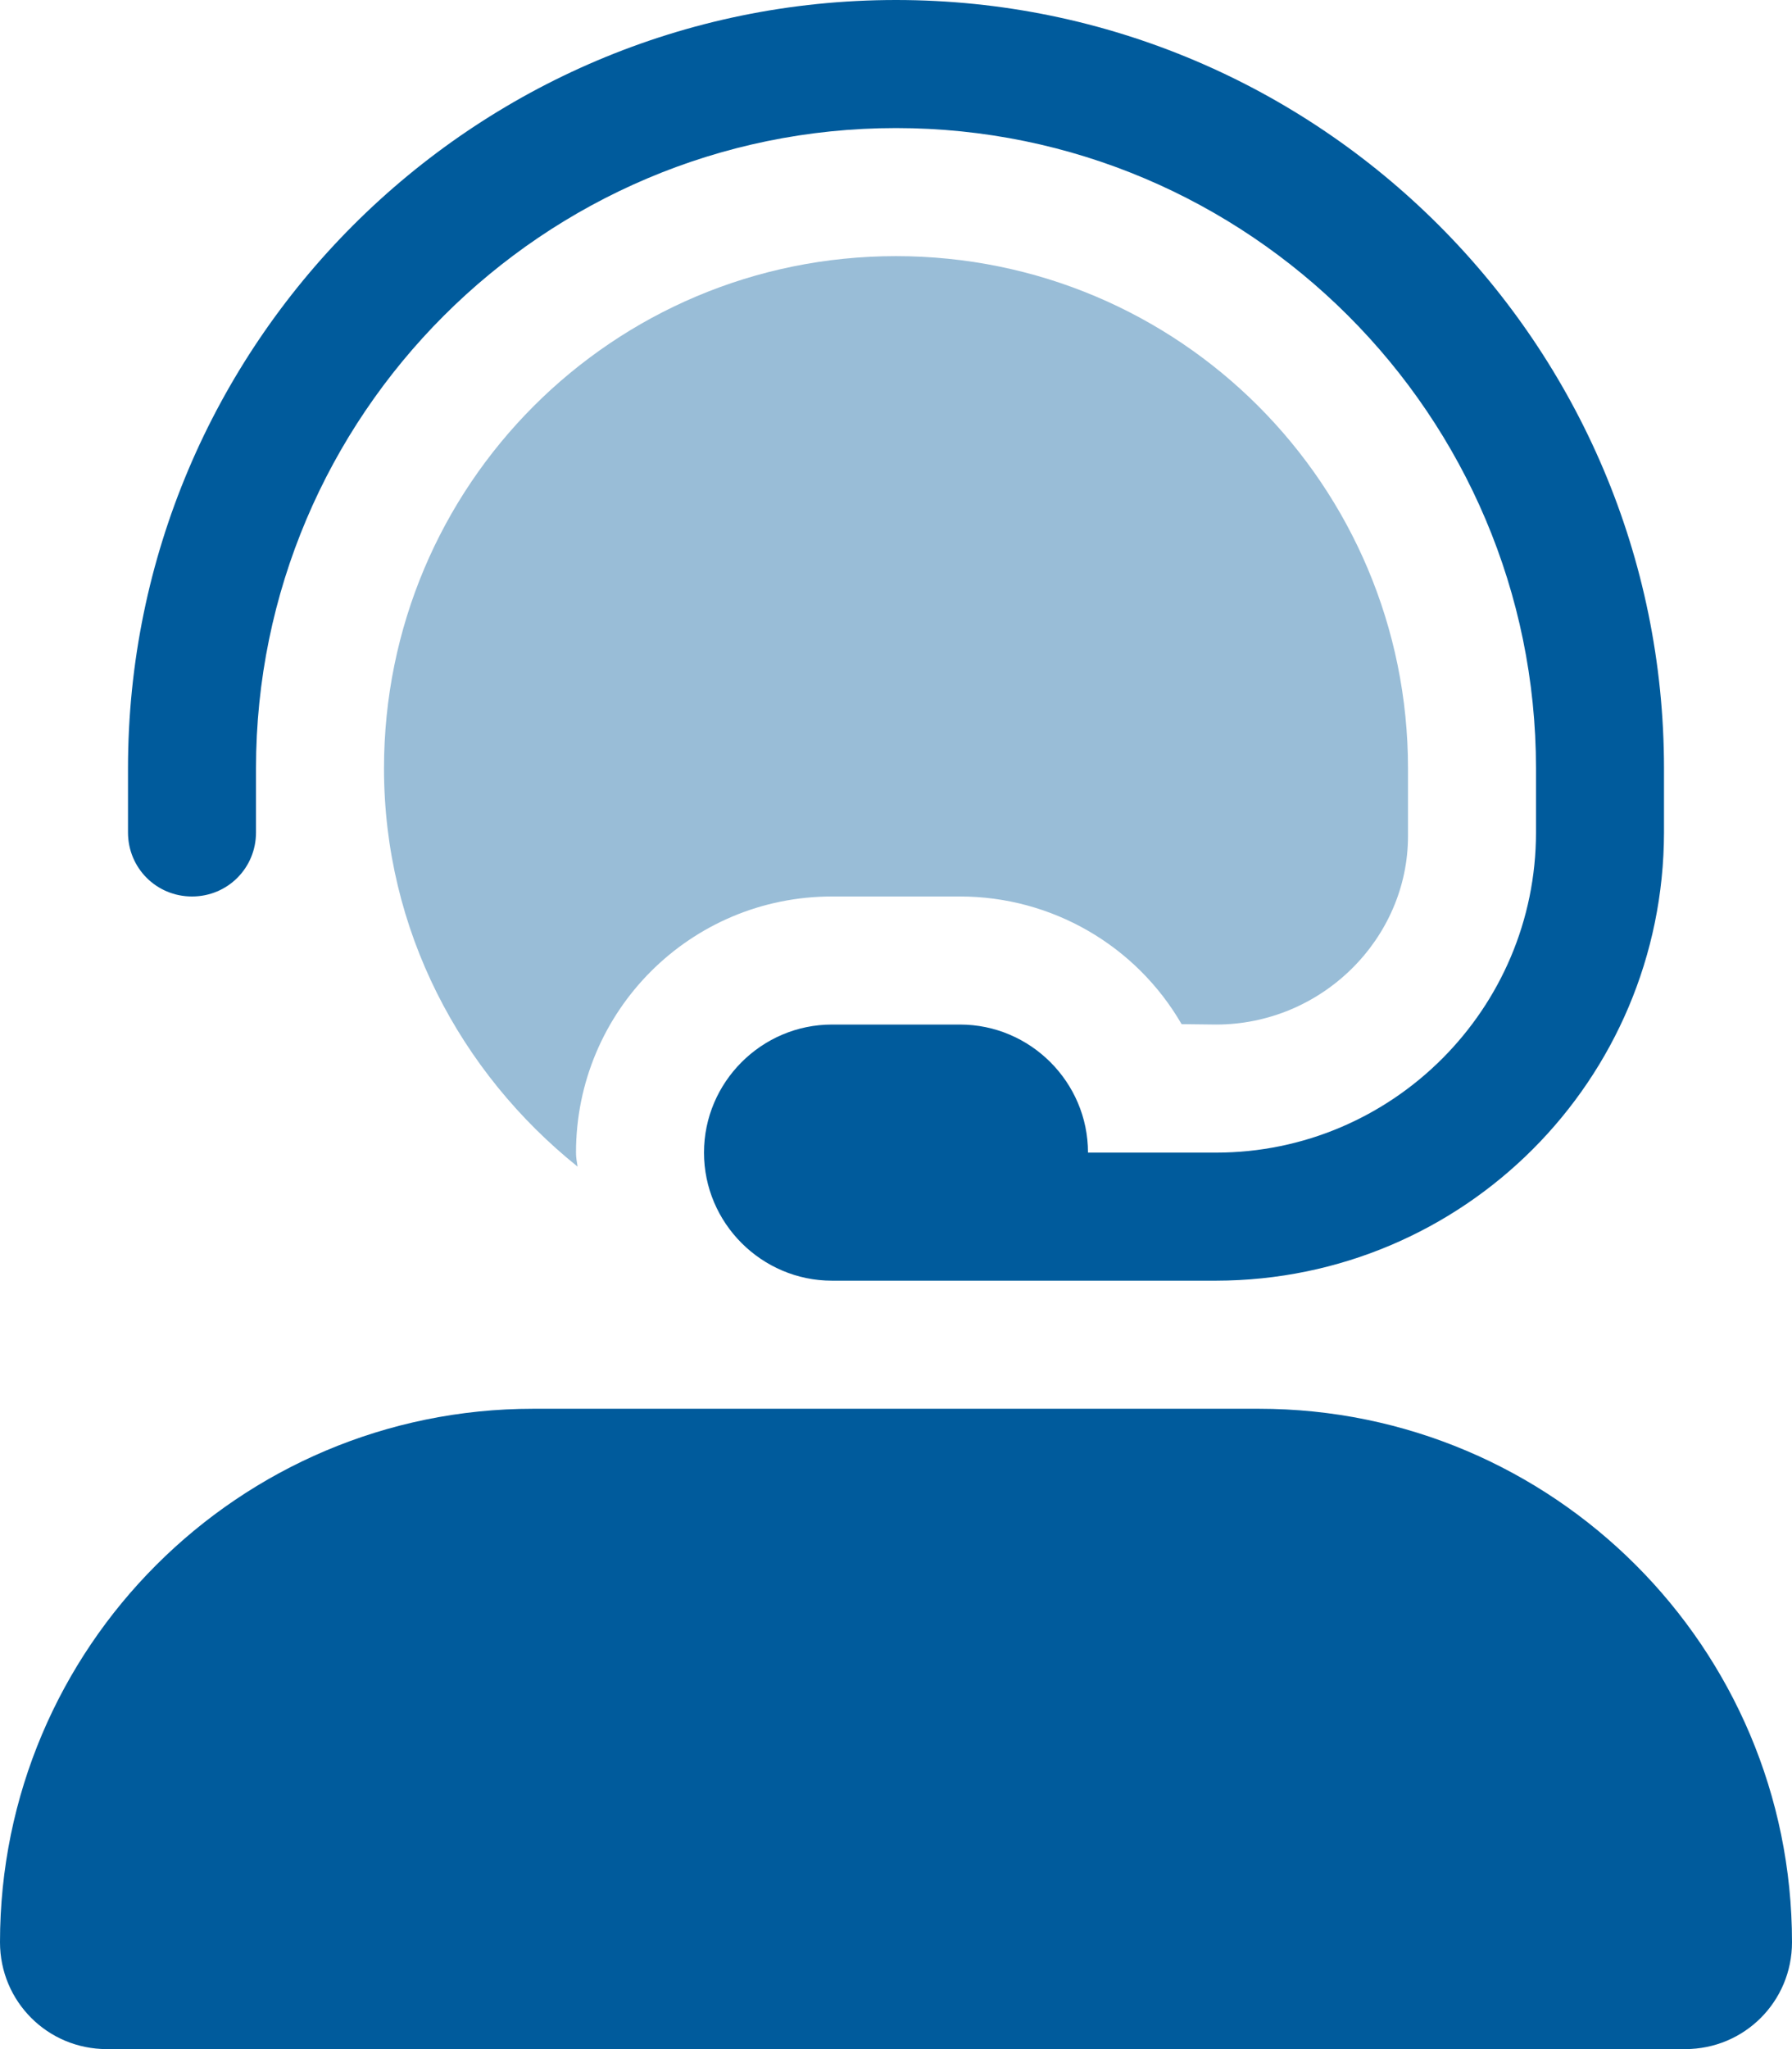
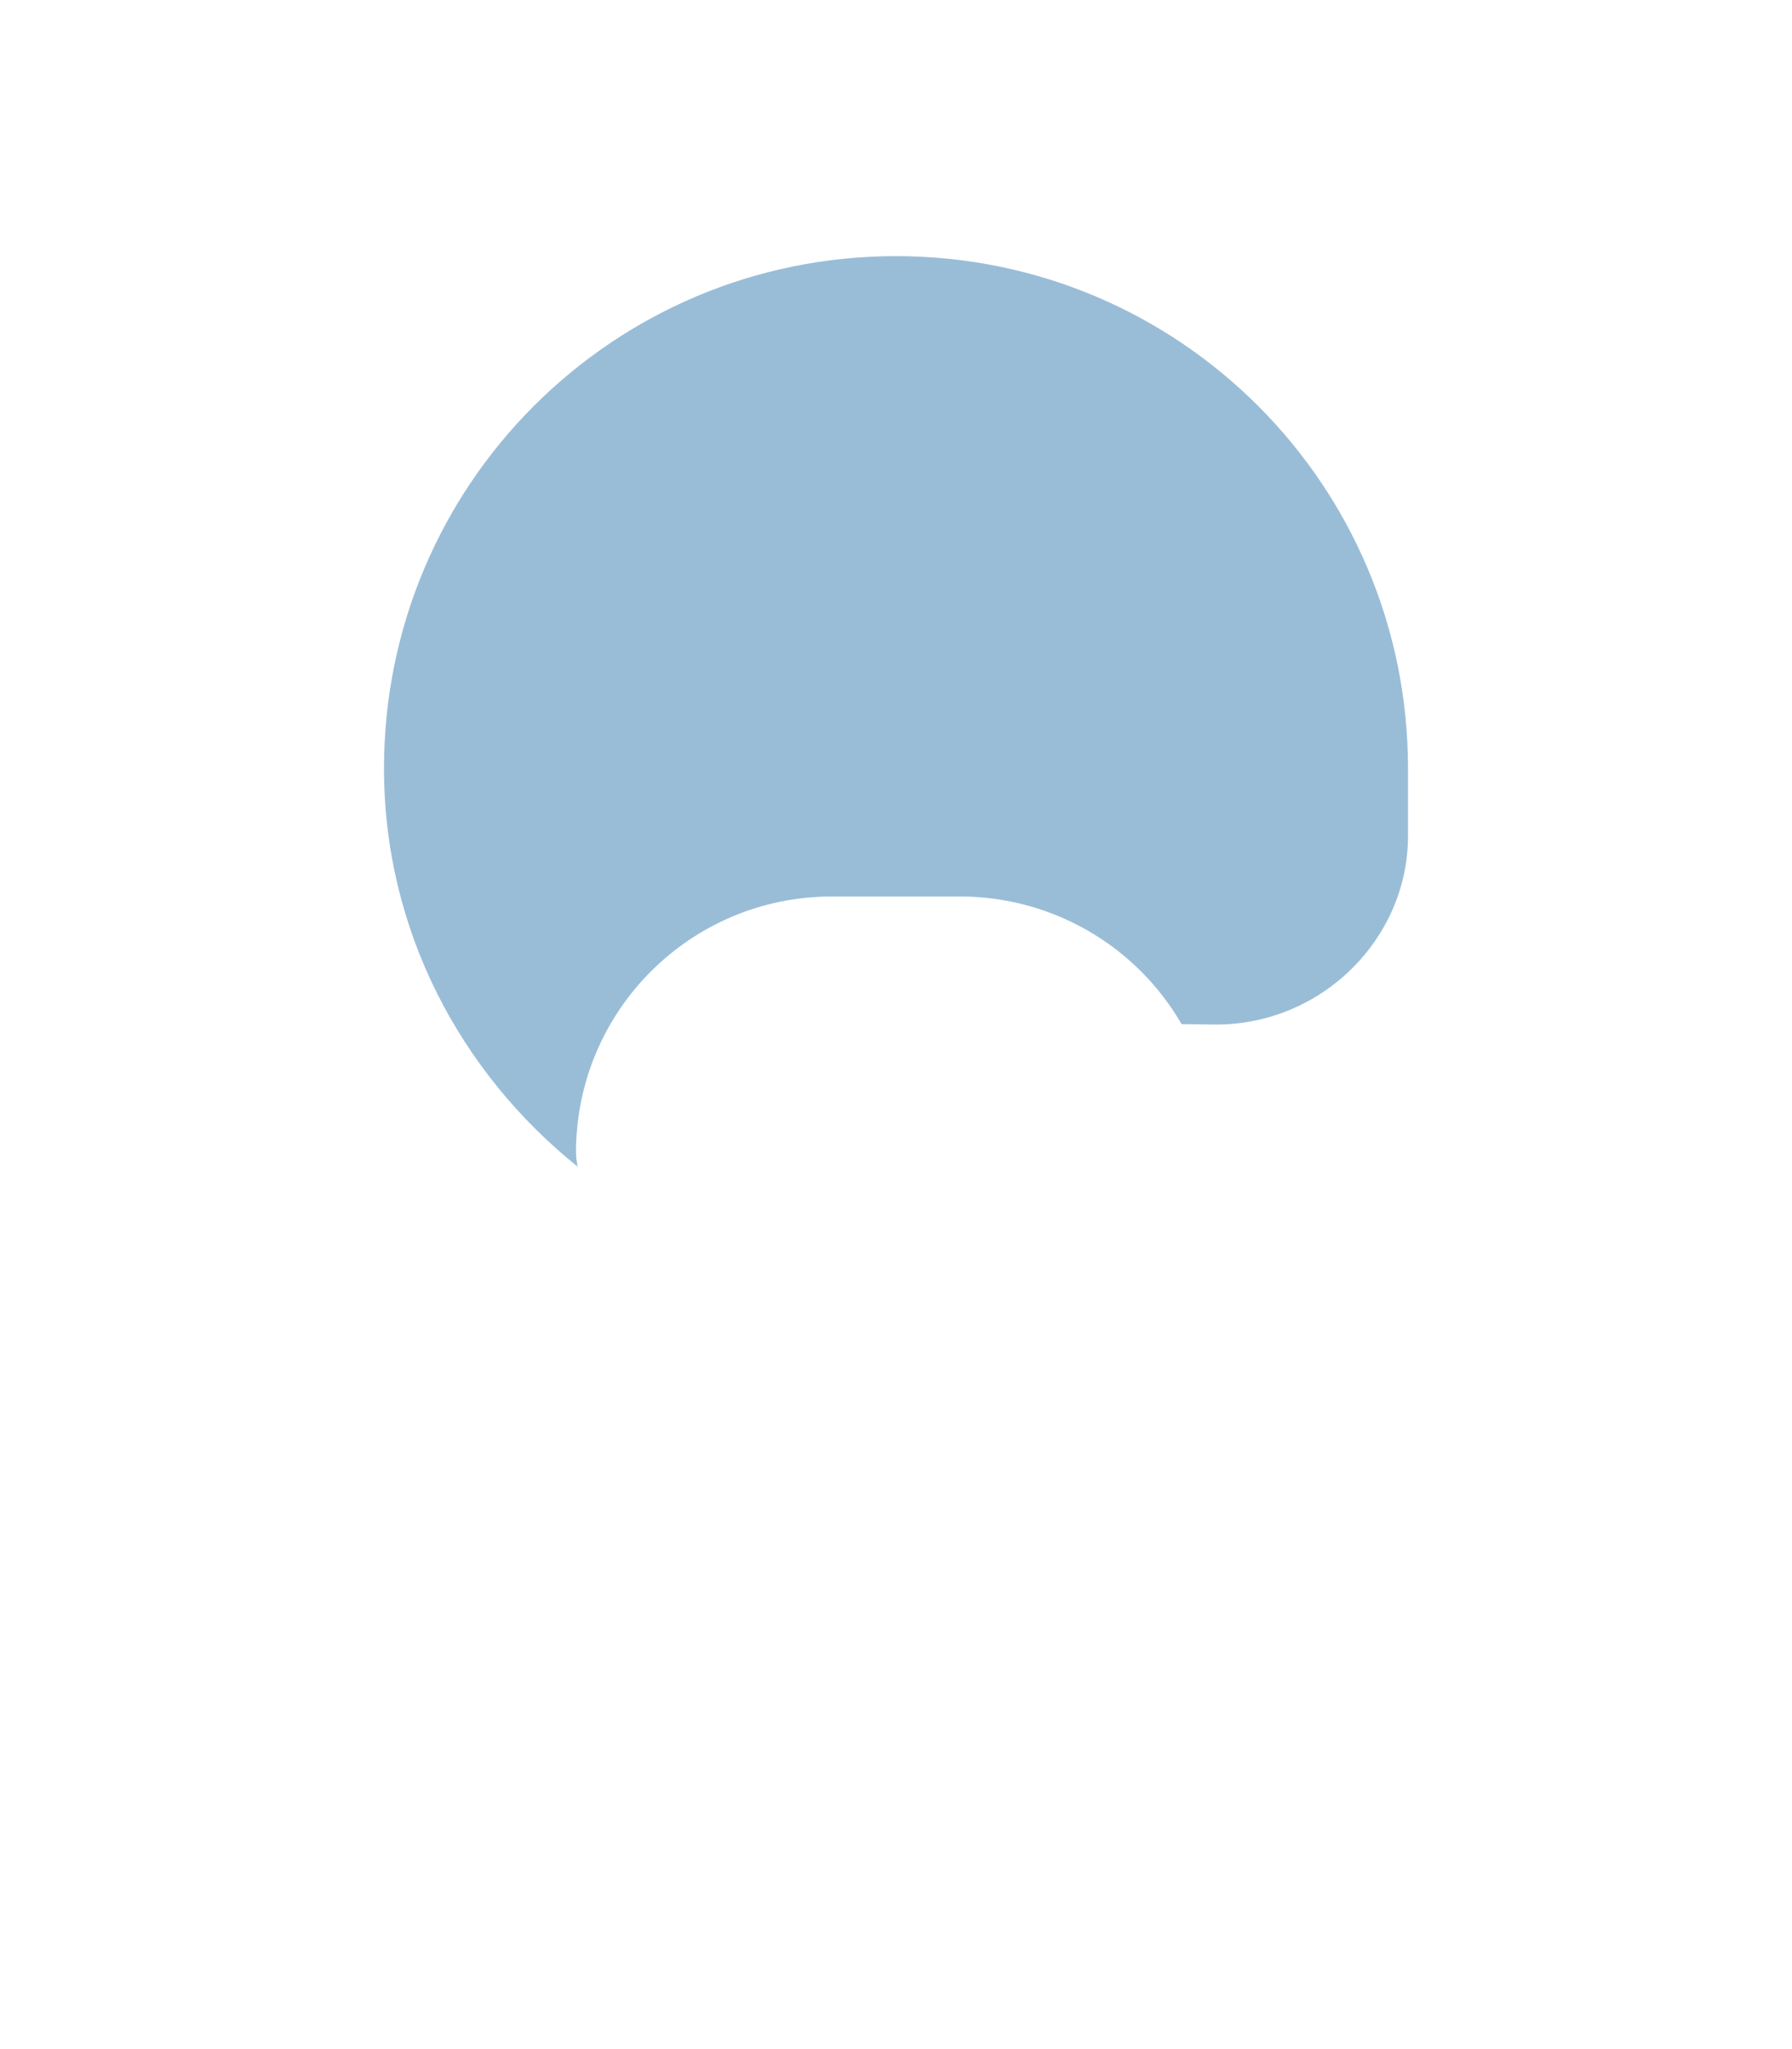
<svg xmlns="http://www.w3.org/2000/svg" version="1.1" id="Layer_1" x="0px" y="0px" width="448px" height="512px" viewBox="0 0 448 512" style="enable-background:new 0 0 448 512;" xml:space="preserve">
  <style type="text/css">
	.st0{fill:#005B9C;}
	.st1{opacity:0.4;fill:#005B9C;enable-background:new    ;}
</style>
-   <path class="st0" d="M48,224c8.9,0,16-7.1,16-16v-16c0-88.2,71.8-160,160-160s160,71.8,160,160v16c0,44.1-35.9,80-80,80h-32  c0-17.6-14.4-32-32-32h-32c-17.6,0-32,14.4-32,32s14.4,32,32,32h96c61.9-0.1,111.9-50.1,112-112v-16C416,86.1,329.9,0,224,0  S32,86.1,32,192v16C32,216.9,39.1,224,48,224z M314.7,352H133.3C59.7,352,0,411.7,0,485.3C0,500.1,11.9,512,26.7,512h394.6  c14.8,0,26.7-11.9,26.7-26.7C448,411.7,388.3,352,314.7,352z" />
  <path class="st1" d="M208,224h32c22.9,0,44,12.2,55.4,31.9l8.6,0.1c26.5,0,48-21.5,48-47.1V192c0-70.8-57.2-128-128-128  S96,121.2,96,192c0,40.4,19.1,76,48.4,99.5c-0.2-1.3-0.4-2.2-0.4-3.5C144,252.6,172.6,224,208,224z" />
</svg>